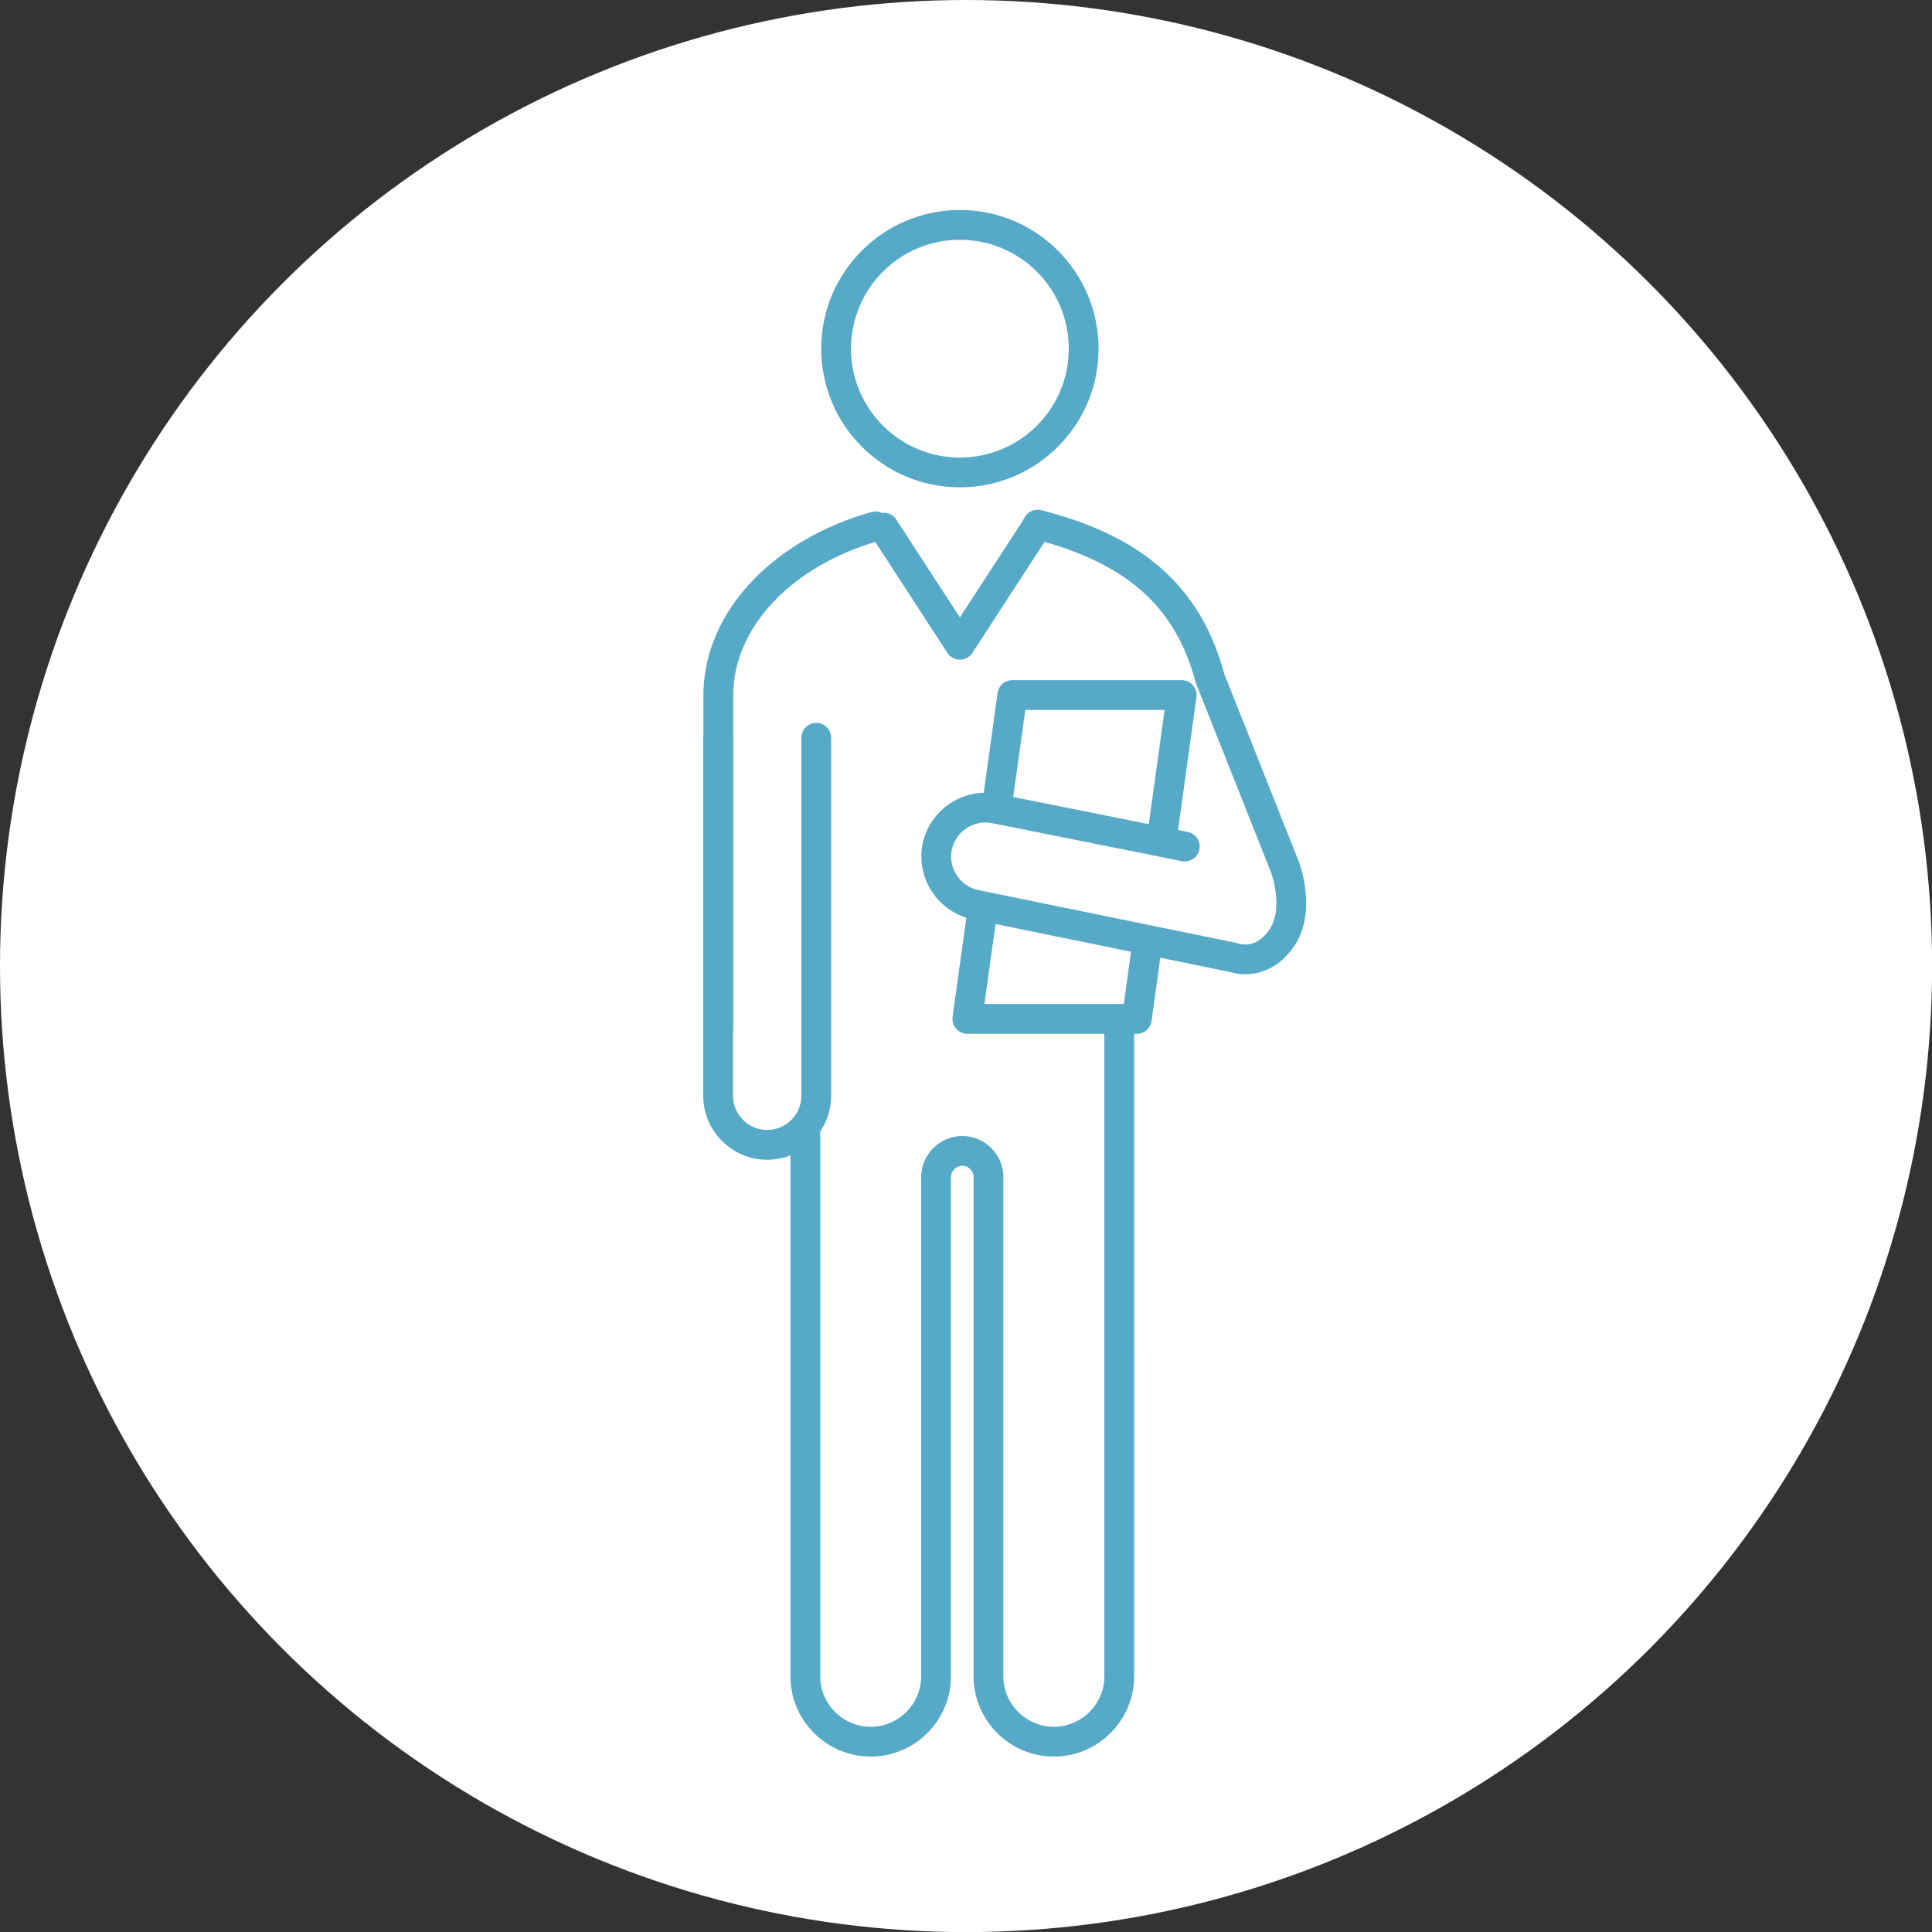
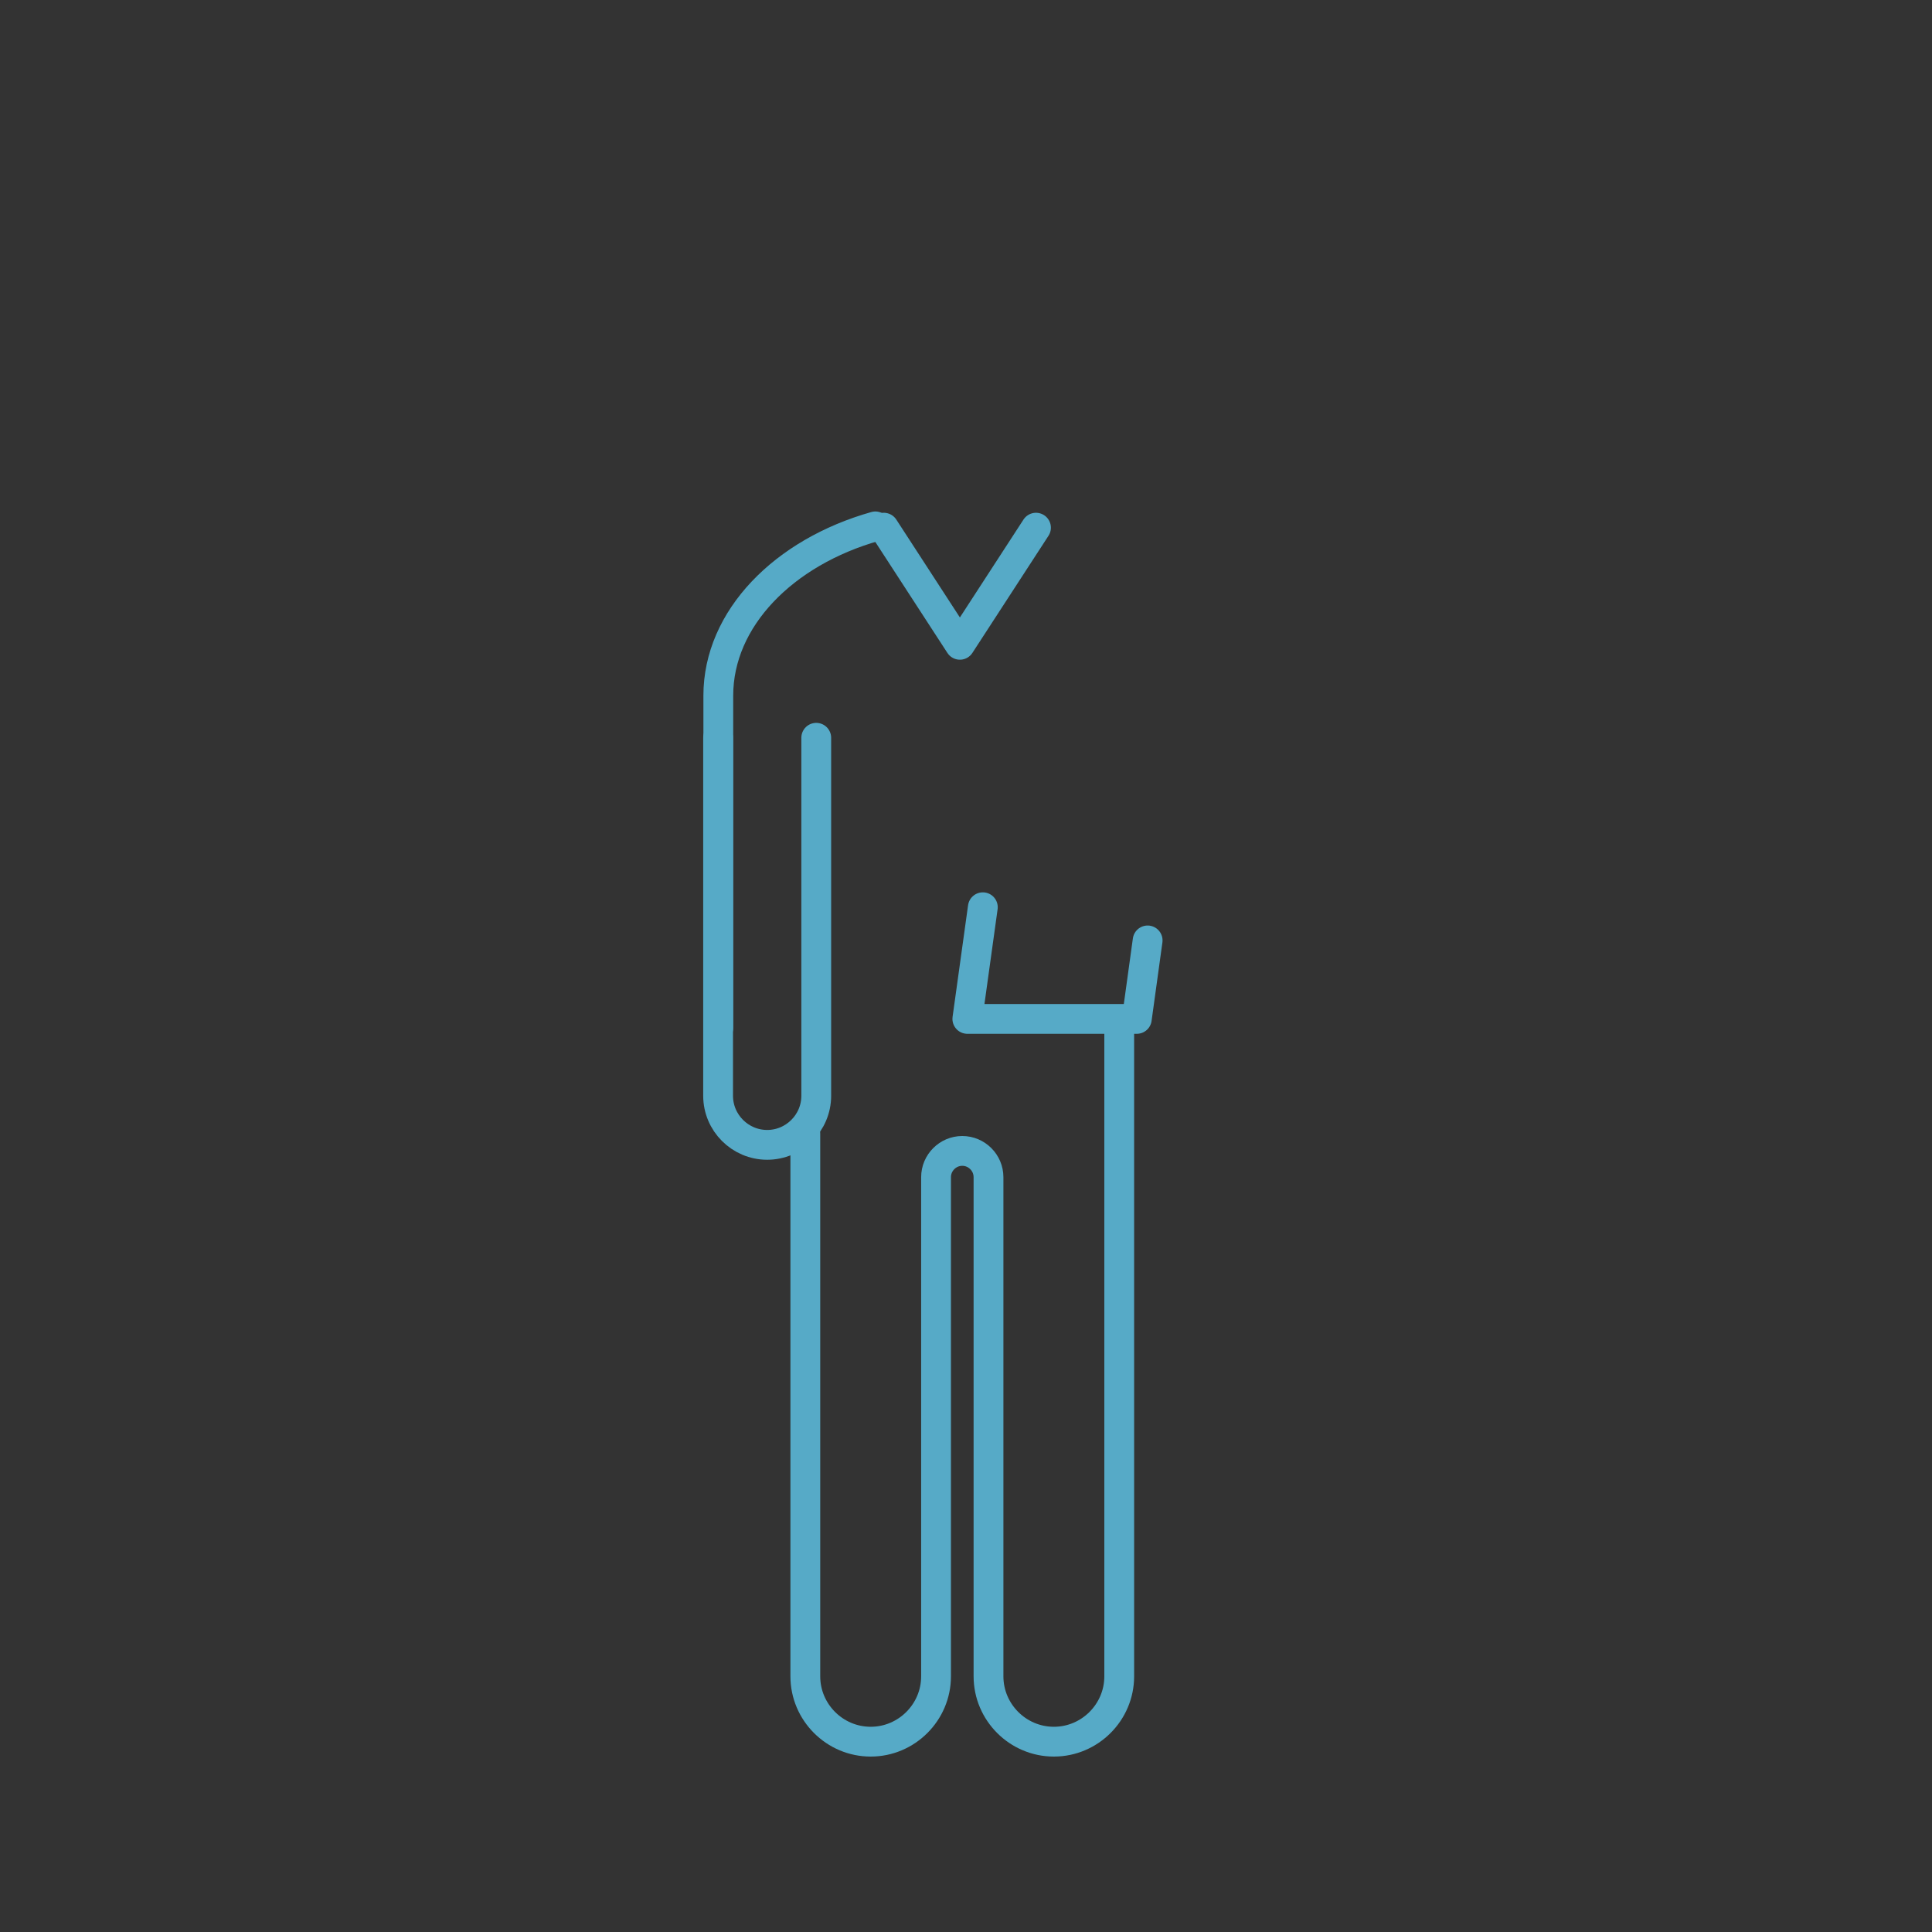
<svg xmlns="http://www.w3.org/2000/svg" id="_レイヤー_2" viewBox="0 0 194.49 194.49">
  <rect x="0" y="0" width="194.49" height="194.49" fill="#333333" stroke="none" />
  <defs>
    <style>.cls-1{stroke-miterlimit:10;}.cls-1,.cls-2{fill:none;stroke:#56aac7;stroke-width:3px;}.cls-2{stroke-linecap:round;stroke-linejoin:round;}.cls-3{fill:#fff;}</style>
  </defs>
  <g id="_レイヤー_2-2">
    <g>
-       <circle class="cls-3" cx="97.25" cy="97.25" r="97.25" />
      <g>
-         <circle class="cls-1" cx="96.63" cy="35.1" r="12.46" />
        <path class="cls-2" d="M72.31,103.47v-33.44c0-7.77,6.6-14.44,15.81-17.04" />
        <path class="cls-2" d="M82.17,74.27v36.04c0,2.72-2.22,4.94-4.94,4.94h0c-2.72,0-4.94-2.22-4.94-4.94v-36.04" />
-         <path class="cls-2" d="M119.27,85.22l-19.13-3.83c-2.66-.52-5.27,1.23-5.8,3.89h0c-.52,2.66,1.23,5.27,3.89,5.8l25.94,5.31s2.64,1.06,4.75-1.81,.45-7.25,.45-7.25l-7.55-19.02c-2.26-8.45-7.8-13.04-17.36-15.5" />
        <polyline class="cls-2" points="104.29 53.12 96.63 64.91 88.97 53.12" />
        <polyline class="cls-2" points="115.53 94.67 114.44 102.57 97.38 102.57 98.94 91.33" />
-         <polyline class="cls-2" points="100.32 81.41 101.91 69.97 118.96 69.97 116.92 84.7" />
        <path class="cls-2" d="M81.07,114.12v54.63c0,3.62,2.96,6.58,6.58,6.58h0c3.62,0,6.58-2.96,6.58-6.58v-50.25c0-1.45,1.19-2.64,2.64-2.64h0c1.45,0,2.64,1.19,2.64,2.64v50.25c0,3.62,2.96,6.58,6.58,6.58h0c3.62,0,6.58-2.96,6.58-6.58V103.23" />
      </g>
    </g>
  </g>
</svg>